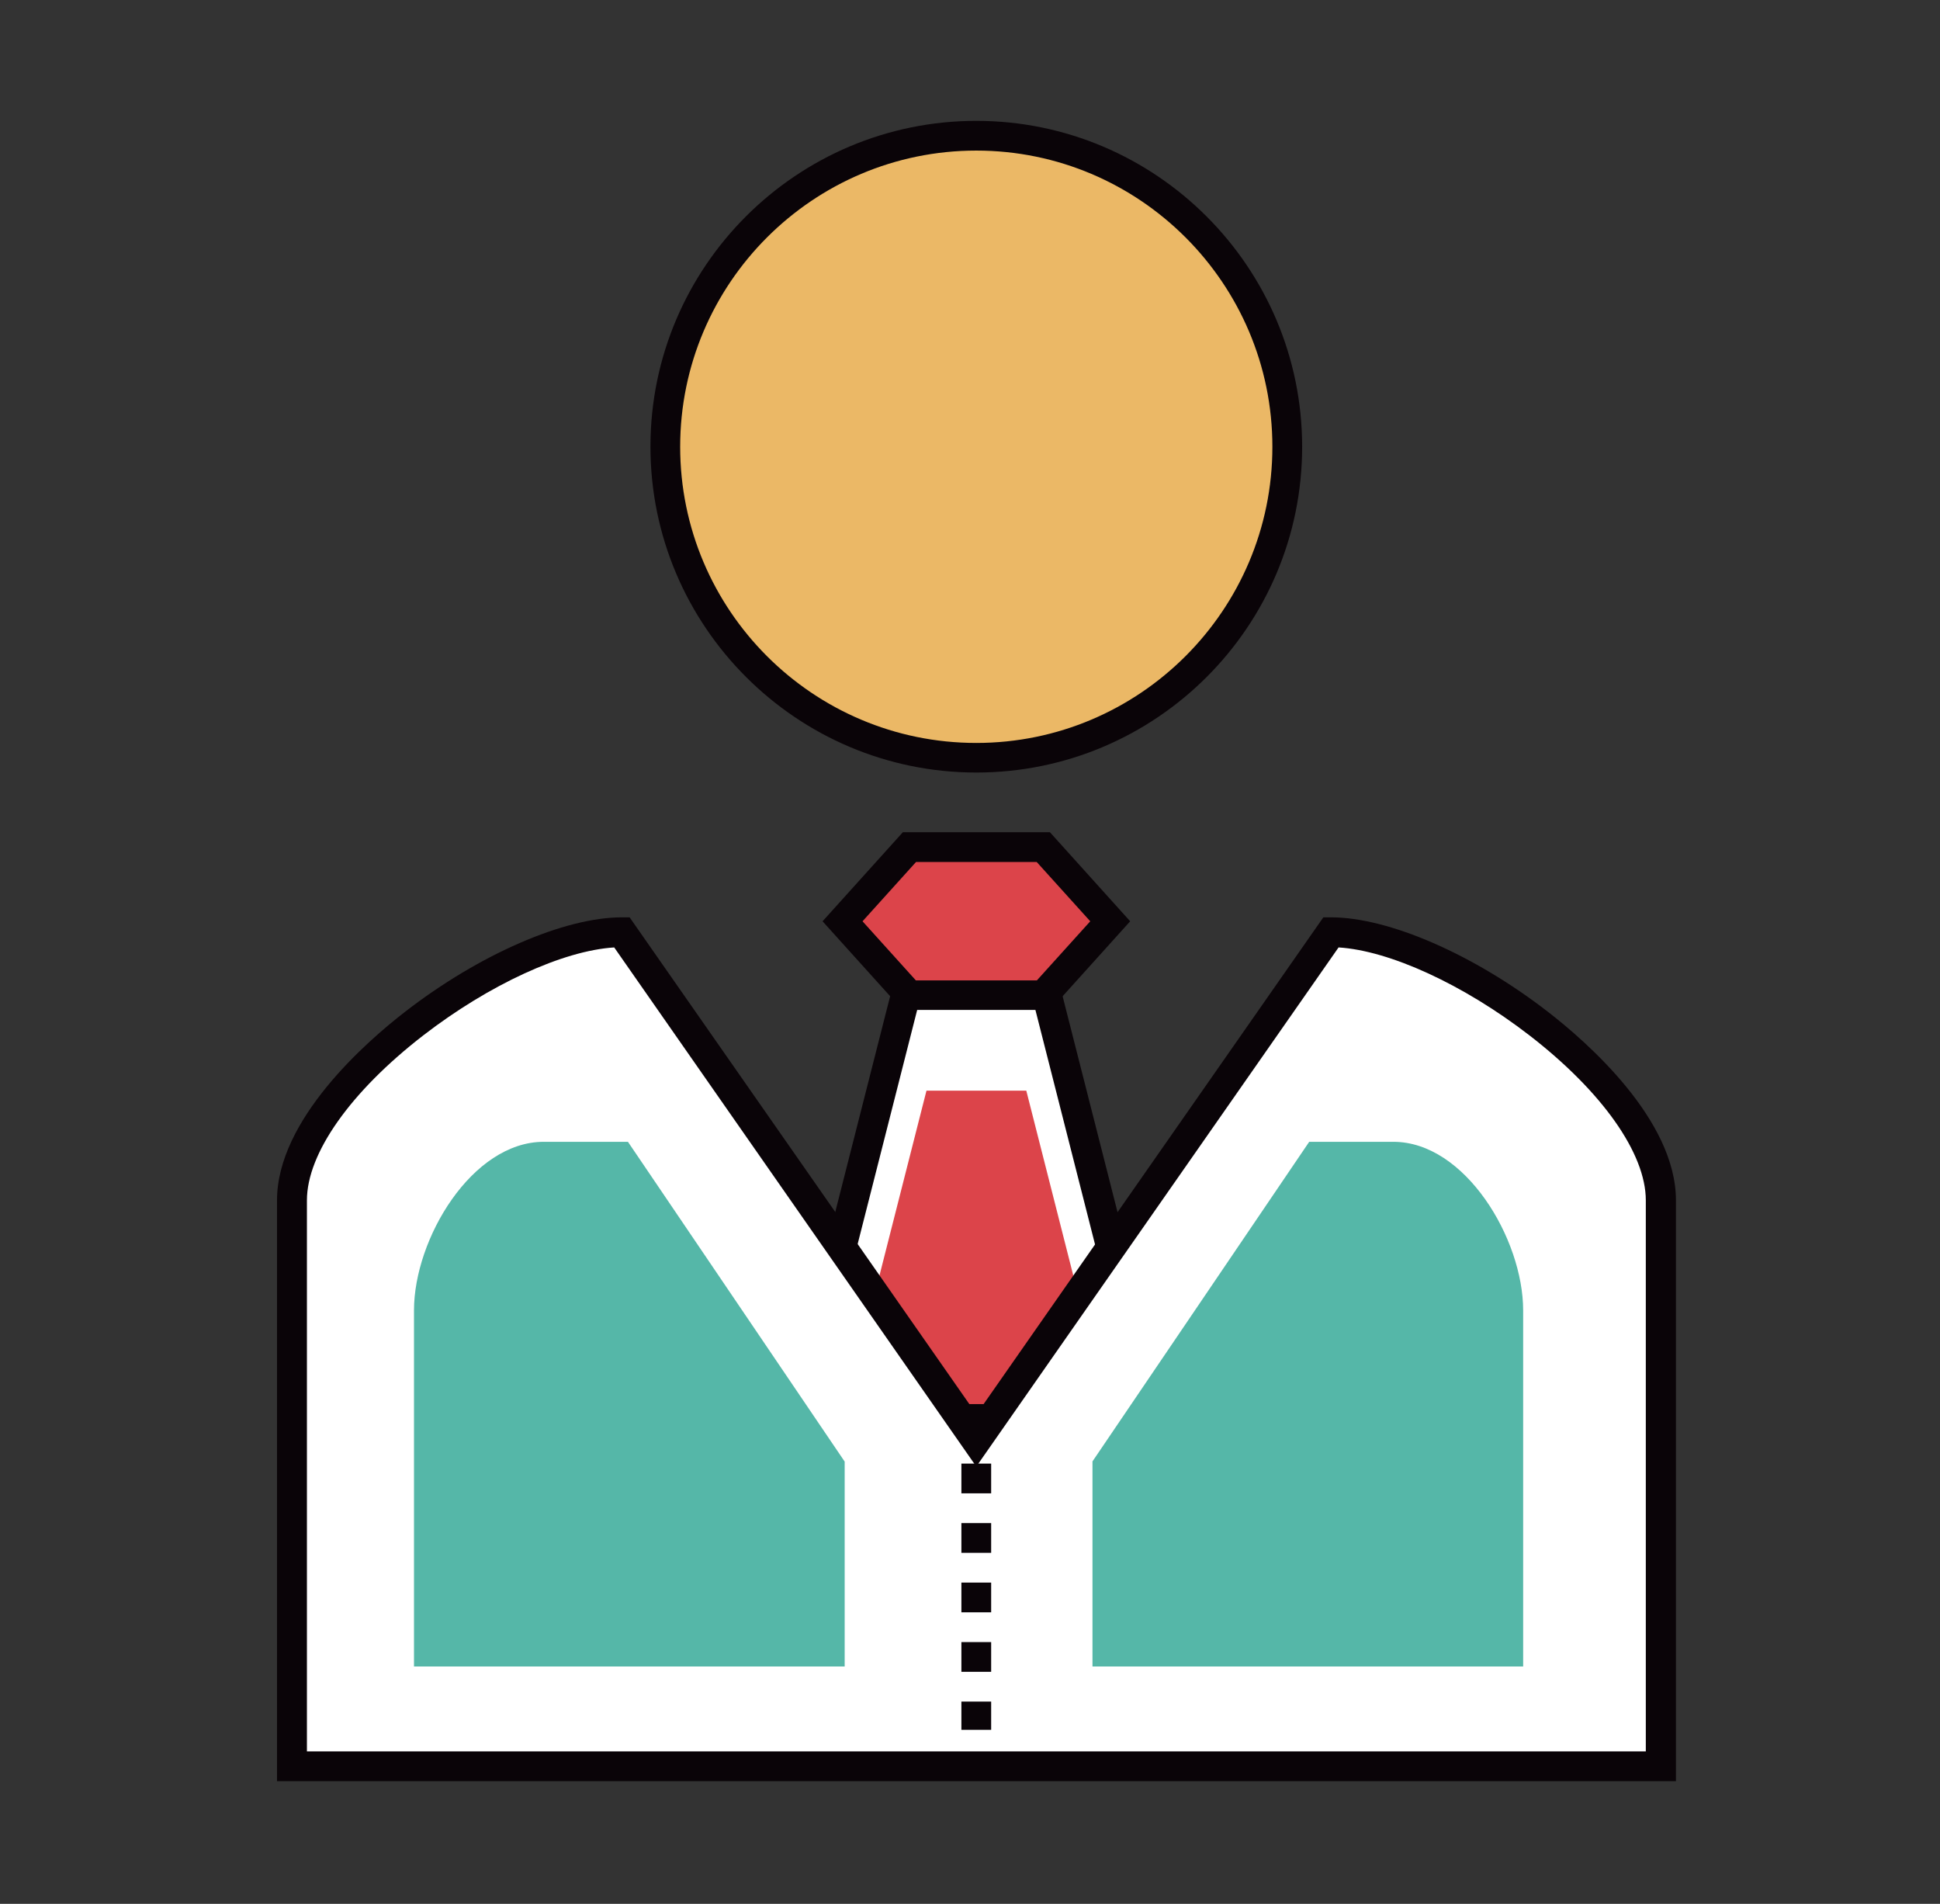
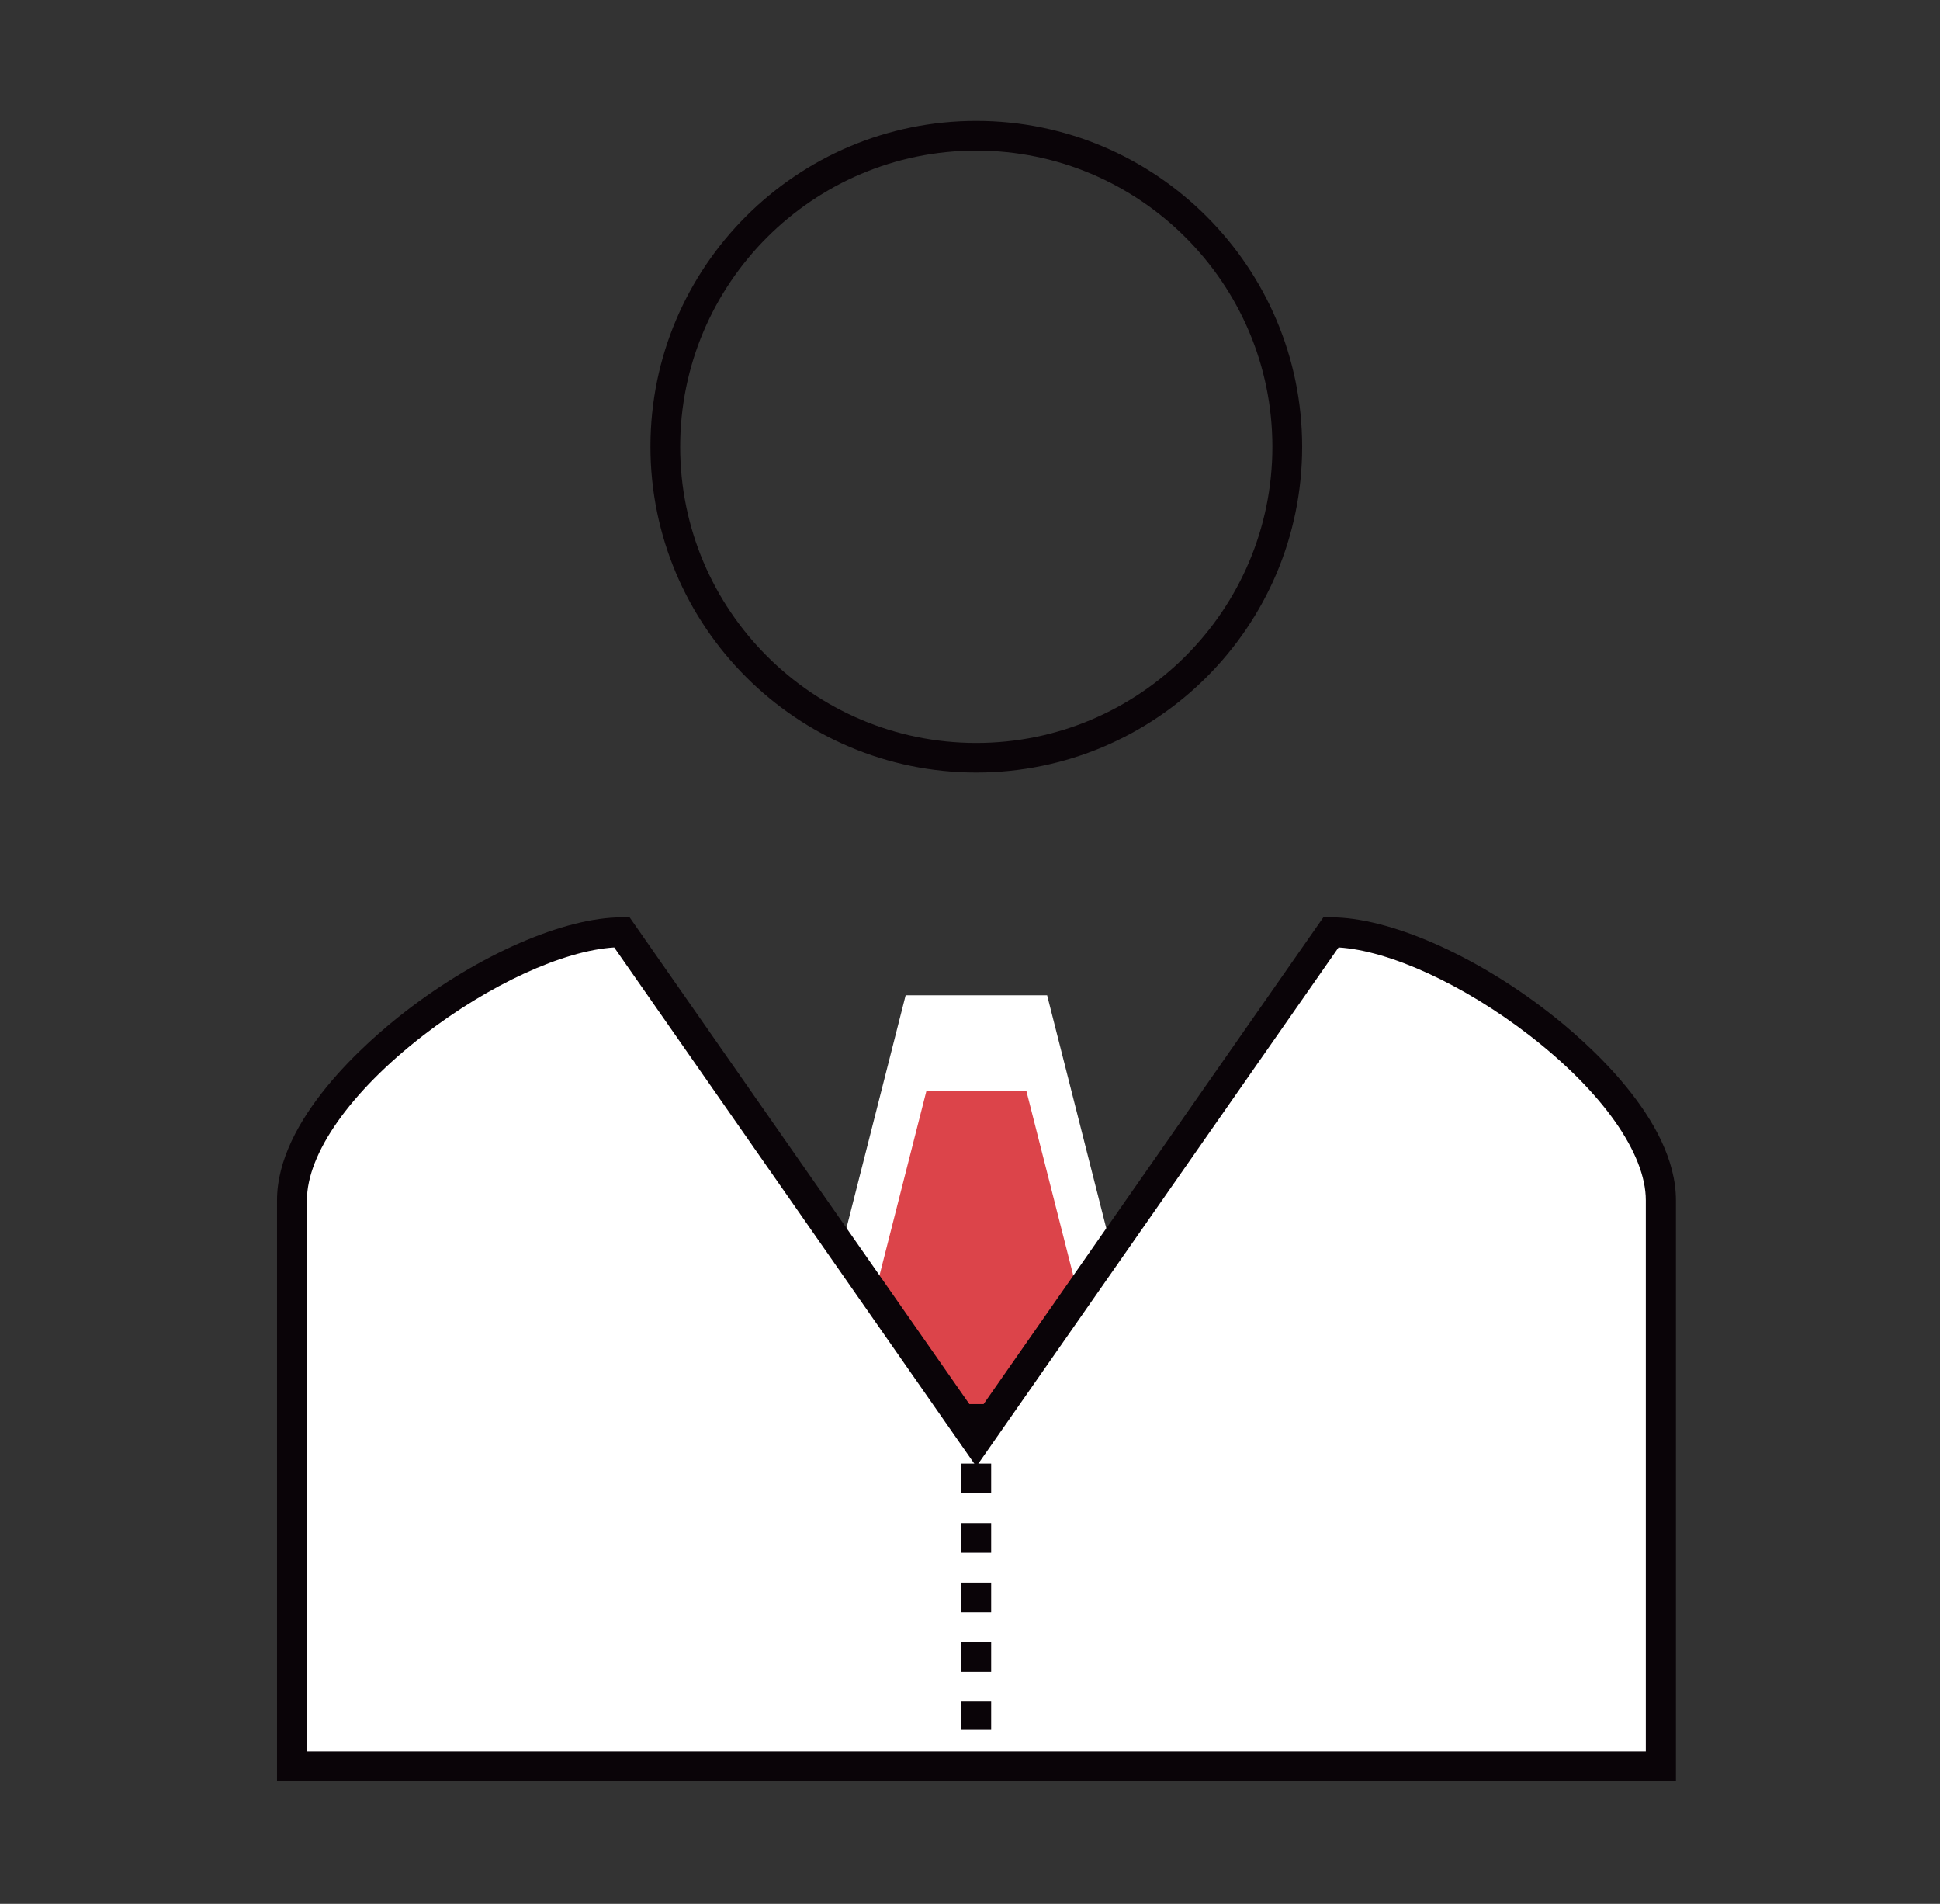
<svg xmlns="http://www.w3.org/2000/svg" width="53" height="52" viewBox="0 0 53 52" fill="none">
  <rect x="0" y="0" width="53" height="52" fill="#333333" stroke="none" />
-   <path d="M28.5 23.141H24.844L23.015 25.162L24.844 27.188H28.5L30.328 25.162L28.5 23.141Z" fill="#DC444A" />
-   <path d="M28.683 27.595H24.666L22.472 25.163L24.666 22.73H28.683L30.876 25.163L28.683 27.595ZM25.026 26.783H28.322L29.785 25.163L28.322 23.543H25.026L23.564 25.163L25.026 26.783Z" fill="#0A0408" />
  <path d="M26.672 45.673L31.877 40.062L28.607 27.184H24.742L21.467 40.062L26.672 45.673Z" fill="white" />
-   <path d="M26.672 46.271L21.02 40.177L24.427 26.781H28.921L32.329 40.177L26.672 46.271ZM21.913 39.944L26.672 45.073L31.43 39.944L28.287 27.584H25.057L21.913 39.944Z" fill="#0A0408" />
  <path d="M26.672 42.835L30.348 38.874L28.038 29.789H25.311L23 38.874L26.672 42.835Z" fill="#DC444A" />
-   <path d="M18.176 12.203C18.176 14.456 19.071 16.617 20.664 18.21C22.258 19.803 24.419 20.698 26.672 20.698C28.925 20.698 31.086 19.803 32.679 18.21C34.272 16.617 35.167 14.456 35.167 12.203C35.167 11.087 34.948 9.982 34.521 8.952C34.094 7.921 33.468 6.984 32.679 6.195C31.89 5.406 30.954 4.781 29.923 4.354C28.892 3.927 27.787 3.707 26.672 3.707C25.556 3.707 24.451 3.927 23.421 4.354C22.39 4.781 21.453 5.406 20.664 6.195C19.875 6.984 19.25 7.921 18.823 8.952C18.396 9.982 18.176 11.087 18.176 12.203Z" fill="#EBB866" />
  <path d="M26.672 21.1C21.766 21.1 17.77 17.108 17.77 12.198C17.77 7.287 21.766 3.301 26.672 3.301C31.577 3.301 35.574 7.292 35.574 12.203C35.574 17.113 31.582 21.1 26.672 21.1ZM26.672 4.113C22.213 4.113 18.582 7.739 18.582 12.203C18.582 16.666 22.208 20.292 26.672 20.292C31.13 20.292 34.761 16.666 34.761 12.203C34.761 7.739 31.13 4.113 26.672 4.113Z" fill="#0A0408" />
  <path d="M45.369 48.241H7.974V32.784C7.974 29.676 13.875 25.461 16.983 25.461L26.667 39.34L36.351 25.461C39.459 25.461 45.359 29.671 45.359 32.784V48.241H45.369Z" fill="white" />
  <path d="M45.776 48.648H7.568V32.784C7.568 30.58 10.015 28.447 11.067 27.634C13.093 26.065 15.419 25.055 16.988 25.055H17.201L26.677 38.629L36.153 25.055H36.366C37.935 25.055 40.261 26.065 42.287 27.634C43.338 28.447 45.786 30.575 45.786 32.784V48.648H45.776ZM8.38 47.835H44.963V32.784C44.963 31.504 43.775 29.818 41.784 28.279C39.981 26.888 37.965 25.964 36.569 25.877L26.672 40.056L16.78 25.877C15.383 25.964 13.367 26.888 11.564 28.279C9.574 29.818 8.385 31.504 8.385 32.784V47.835H8.38Z" fill="#0A0408" />
-   <path d="M23.071 45.516H11.31V35.791C11.31 33.836 12.895 31.186 14.855 31.186H17.155L23.076 39.92V45.516H23.071ZM29.846 45.516H41.612V35.791C41.612 33.836 40.027 31.186 38.067 31.186H35.767L29.846 39.915V45.516Z" fill="#55B7A8" />
  <path d="M27.078 47.246H26.265V46.475H27.078V47.246ZM27.078 45.662H26.265V44.85H27.078V45.662ZM27.078 44.037H26.265V43.225H27.078V44.037ZM27.078 42.412H26.265V41.6H27.078V42.412ZM27.078 40.787H26.265V39.975H27.078V40.787ZM27.078 39.162H26.265V38.35H27.078V39.162Z" fill="#0A0408" />
</svg>